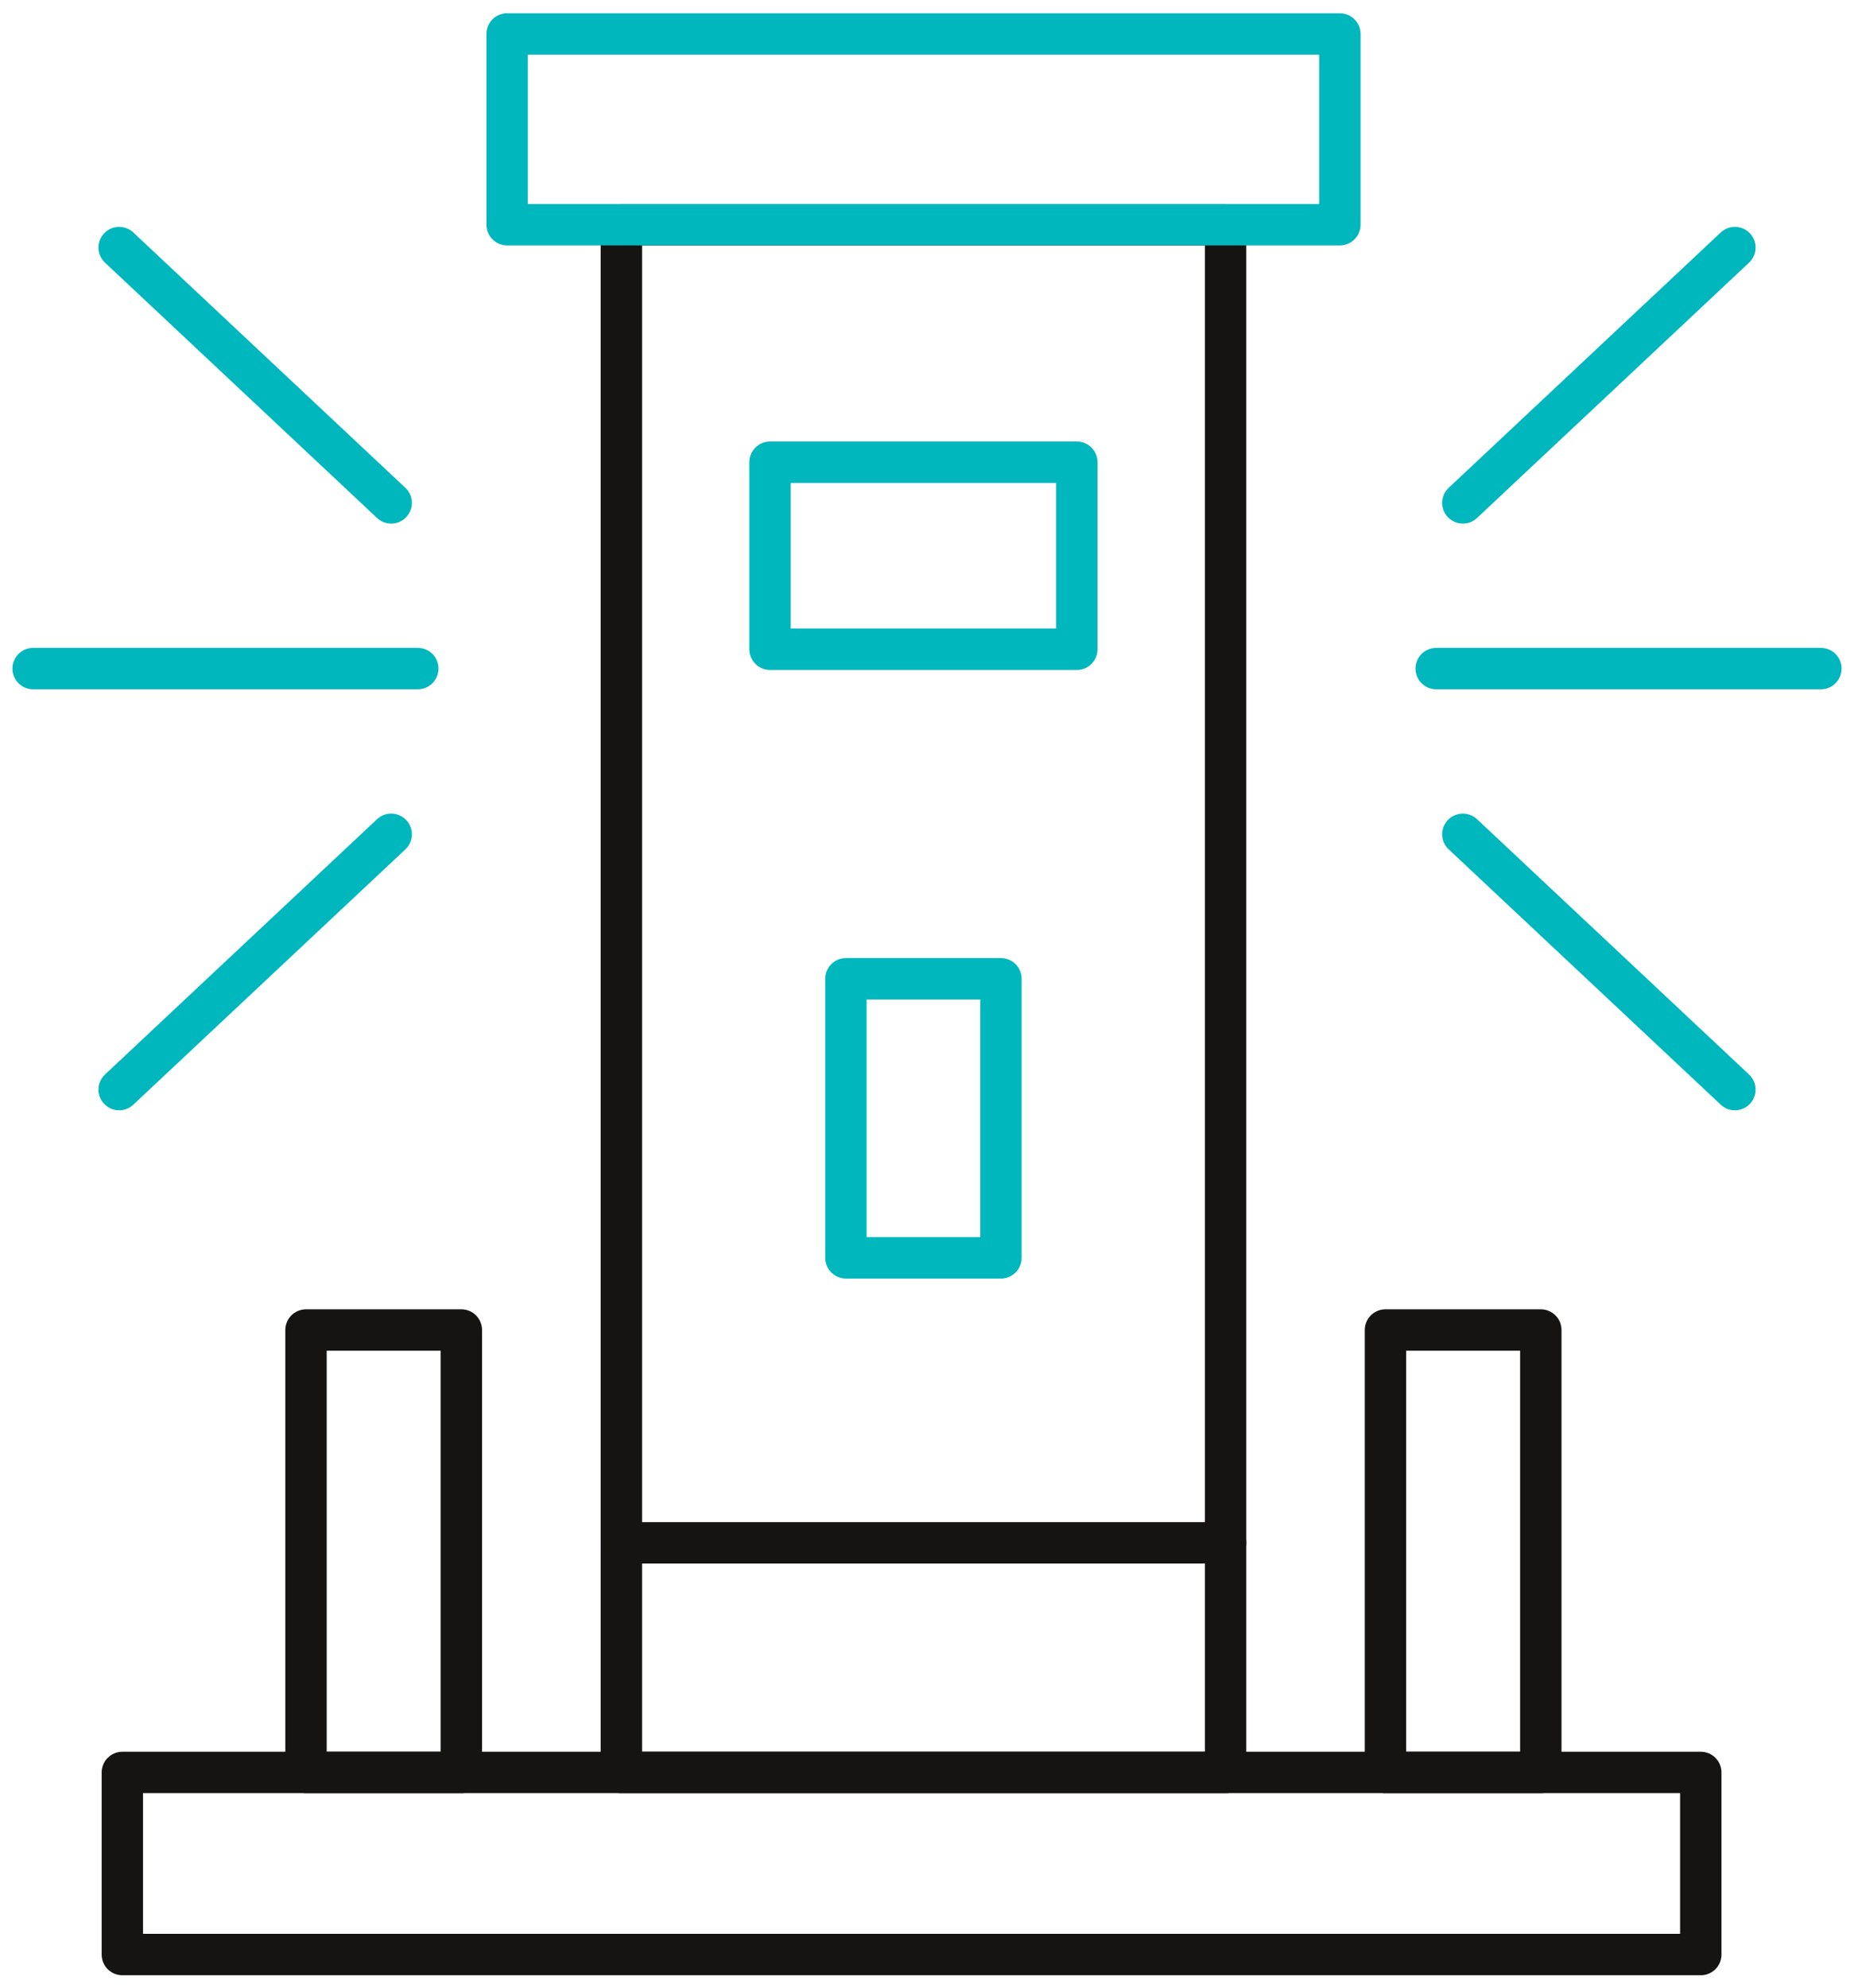
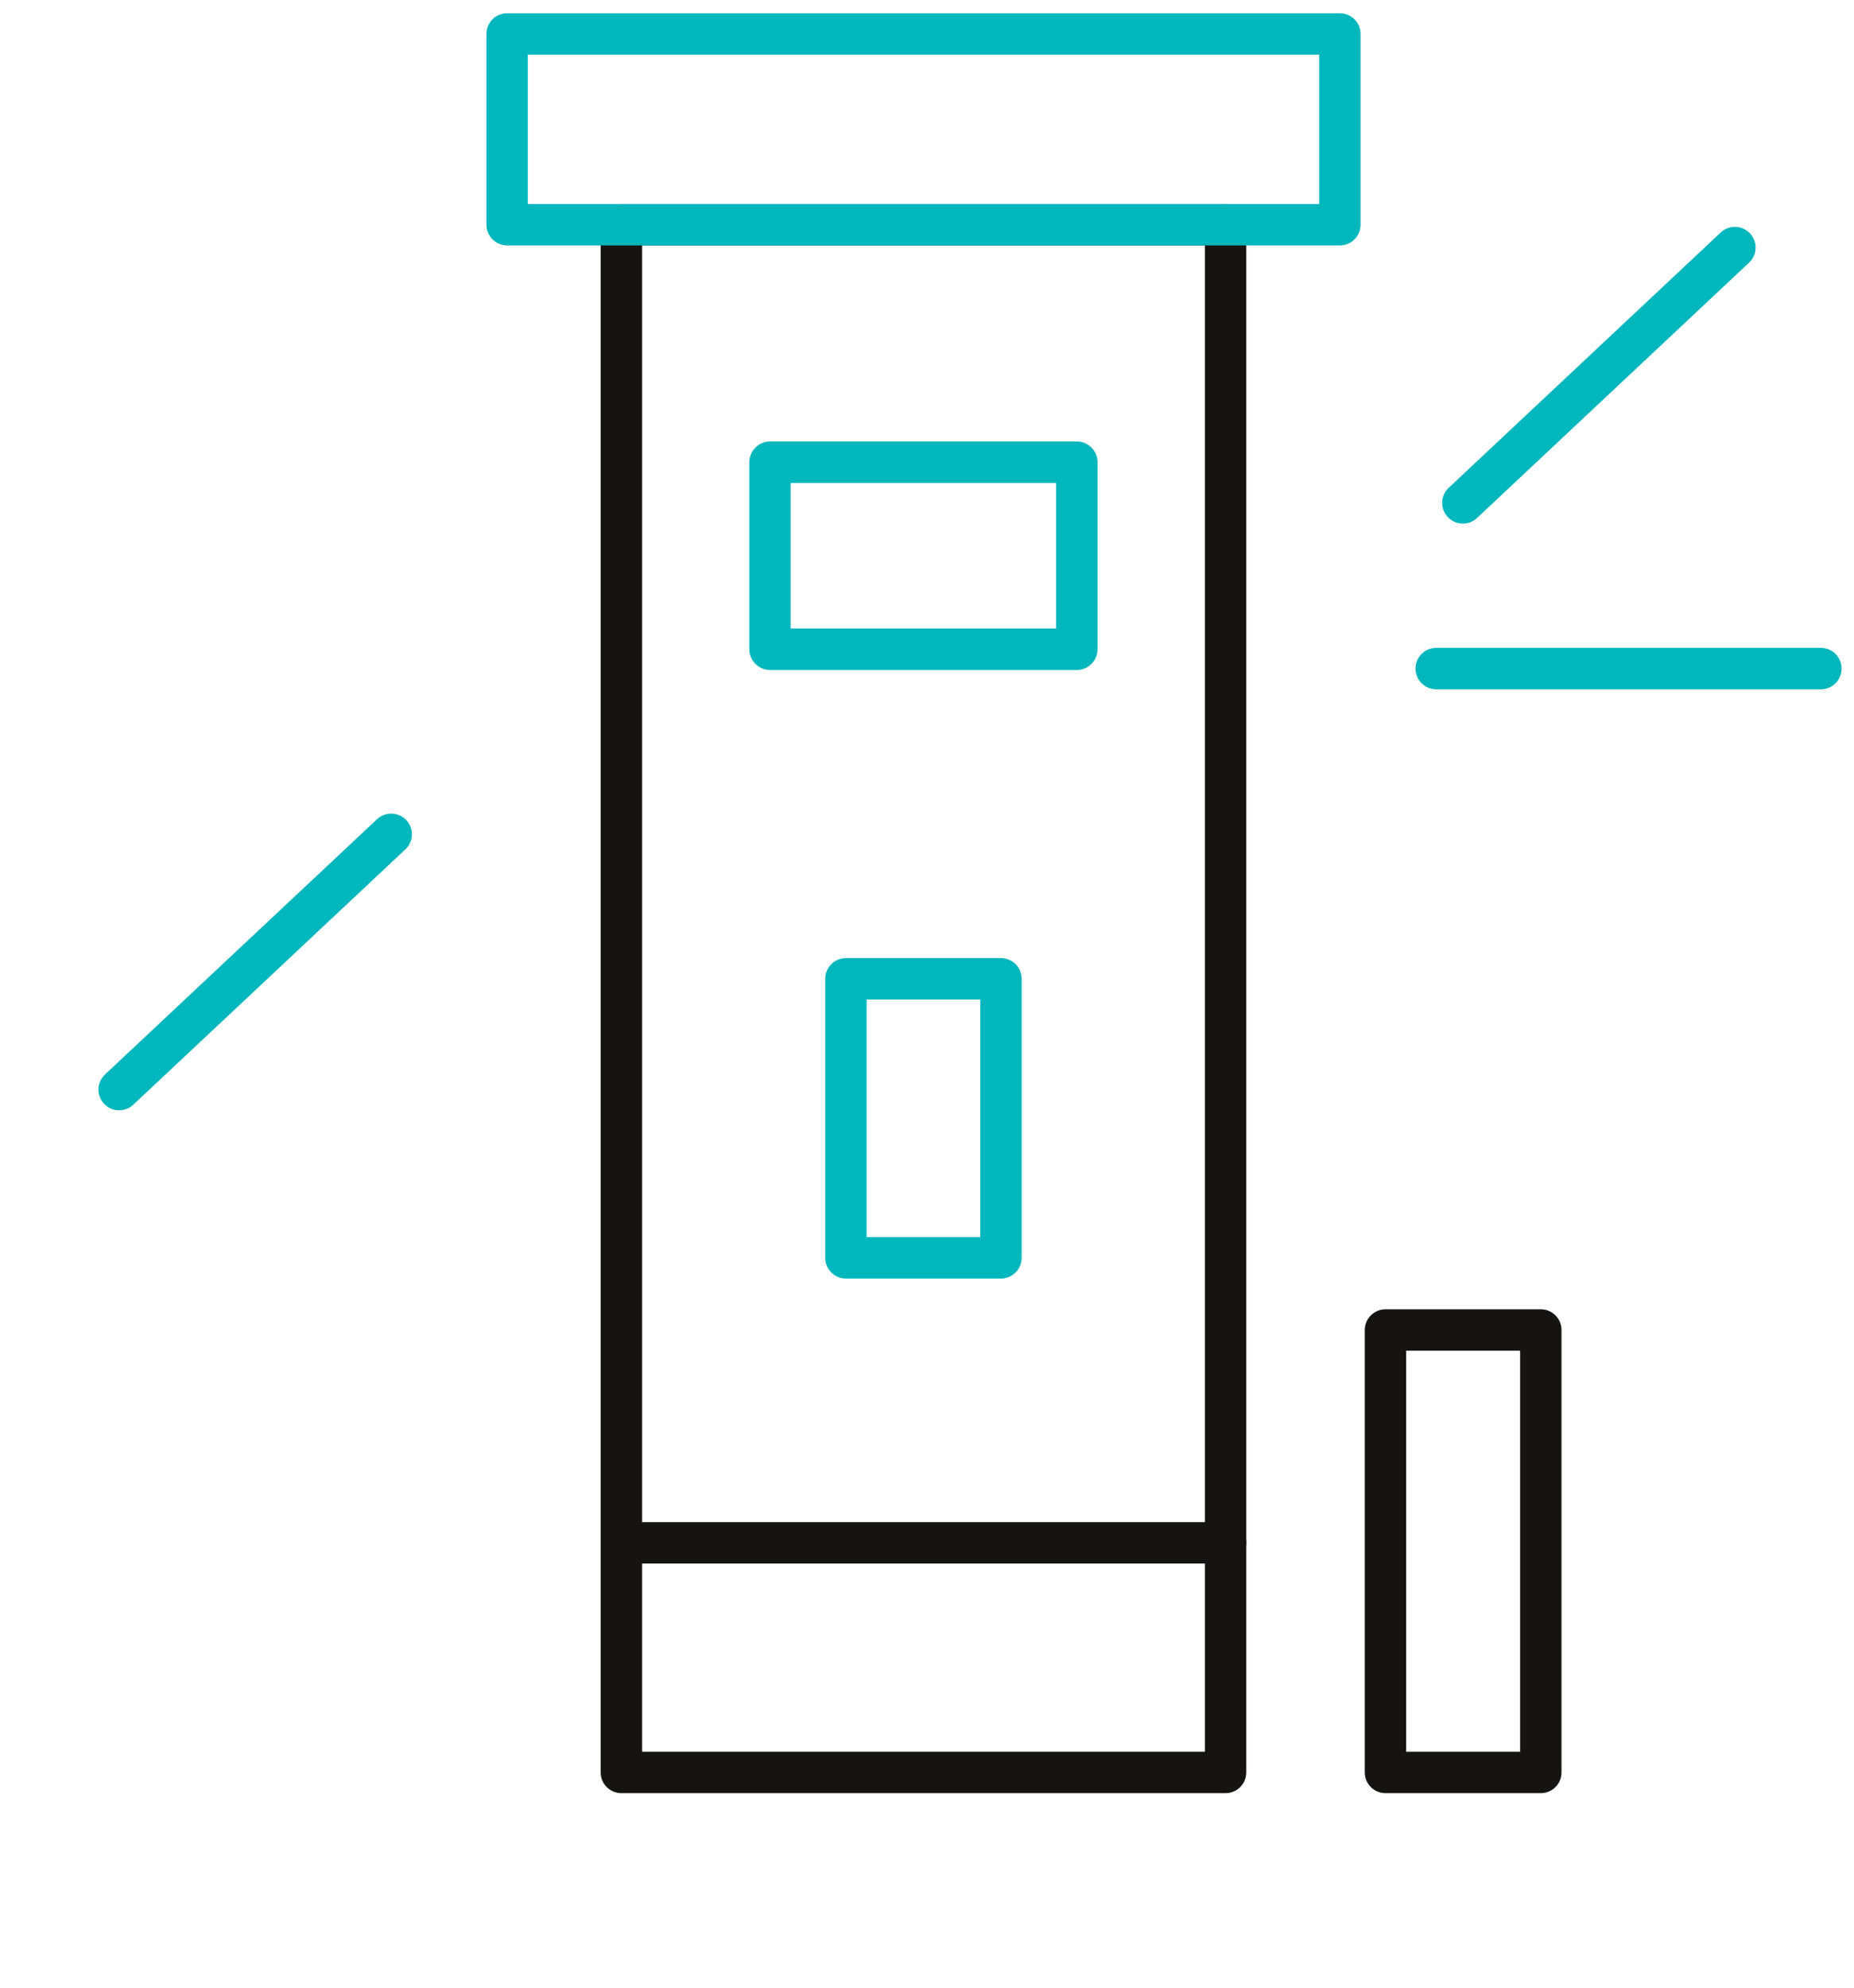
<svg xmlns="http://www.w3.org/2000/svg" width="112" height="120" viewBox="0 0 112 120" fill="none">
  <g id="icon_green_black">
    <g id="_108">
      <g id="charging15">
-         <path id="Vector" d="M102.744 107.006H7.391V118H102.744V107.006Z" stroke="#161412" stroke-width="2.5" stroke-linecap="round" stroke-linejoin="round" />
        <path id="Vector_2" d="M74.037 13.566H37.537V107.006H74.037V13.566Z" stroke="#161412" stroke-width="2.5" stroke-linecap="round" stroke-linejoin="round" />
        <path id="Vector_3" d="M37.537 93.144H74.034" stroke="#161412" stroke-width="2.5" stroke-linecap="round" stroke-linejoin="round" />
        <path id="Vector_4" d="M93.08 80.295H83.696V107.006H93.08V80.295Z" stroke="#161412" stroke-width="2.5" stroke-linecap="round" stroke-linejoin="round" />
-         <path id="Vector_5" d="M27.87 80.295H18.486V107.006H27.87V80.295Z" stroke="#161412" stroke-width="2.5" stroke-linecap="round" stroke-linejoin="round" />
      </g>
-       <path id="Vector_6" d="M60.467 59.091H51.103V75.938H60.467V59.091Z" stroke="#00B7BD" stroke-width="2.5" stroke-linecap="round" stroke-linejoin="round" />
+       <path id="Vector_6" d="M60.467 59.091H51.103V75.938H60.467V59.091" stroke="#00B7BD" stroke-width="2.5" stroke-linecap="round" stroke-linejoin="round" />
      <path id="Vector_7" d="M65.052 27.905H46.518V39.196H65.052V27.905Z" stroke="#00B7BD" stroke-width="2.5" stroke-linecap="round" stroke-linejoin="round" />
      <path id="Vector_8" d="M80.941 2.05H30.635V13.566H80.941V2.05Z" stroke="#00B7BD" stroke-width="2.5" stroke-linecap="round" stroke-linejoin="round" />
-       <path id="Vector_9" d="M25.24 40.364H2" stroke="#00B7BD" stroke-width="2.5" stroke-linecap="round" stroke-linejoin="round" />
-       <path id="Vector_10" d="M23.632 30.36L7.198 14.946" stroke="#00B7BD" stroke-width="2.5" stroke-linecap="round" stroke-linejoin="round" />
      <path id="Vector_11" d="M7.198 65.781L23.632 50.368" stroke="#00B7BD" stroke-width="2.5" stroke-linecap="round" stroke-linejoin="round" />
      <path id="Vector_12" d="M86.76 40.364H110" stroke="#00B7BD" stroke-width="2.5" stroke-linecap="round" stroke-linejoin="round" />
      <path id="Vector_13" d="M88.372 30.36L104.805 14.946" stroke="#00B7BD" stroke-width="2.5" stroke-linecap="round" stroke-linejoin="round" />
-       <path id="Vector_14" d="M104.805 65.781L88.372 50.368" stroke="#00B7BD" stroke-width="2.5" stroke-linecap="round" stroke-linejoin="round" />
    </g>
  </g>
</svg>